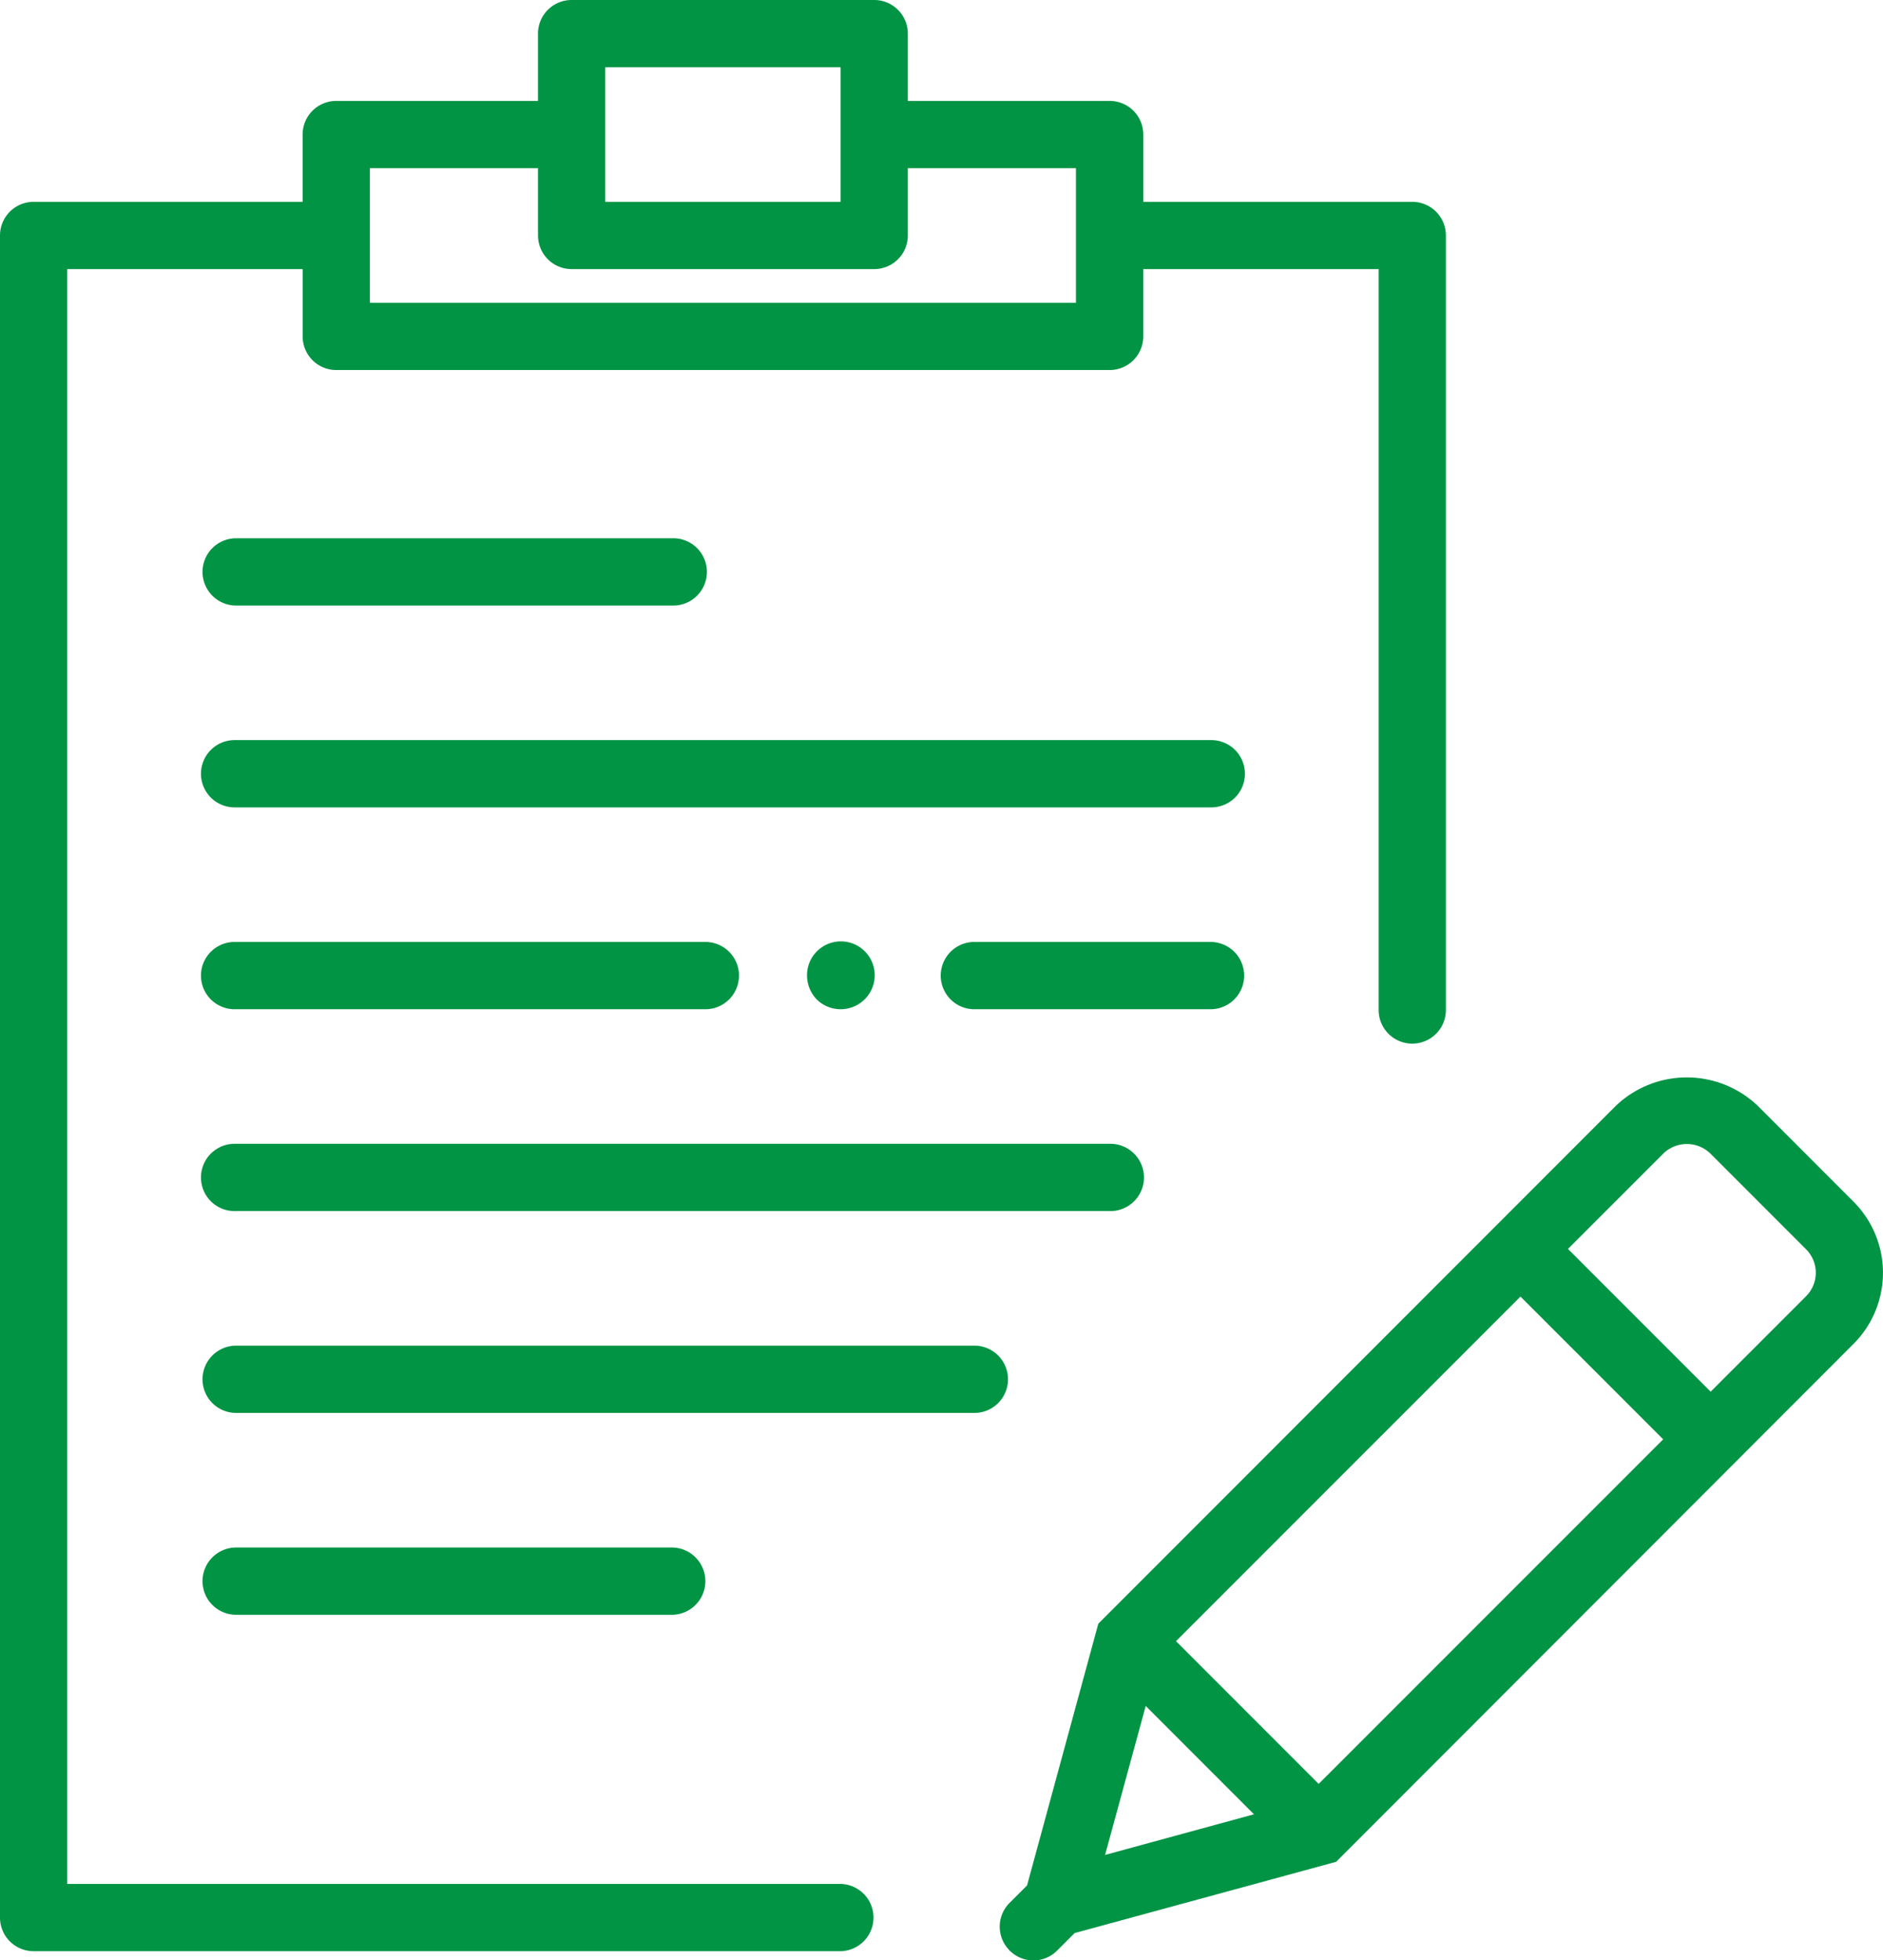
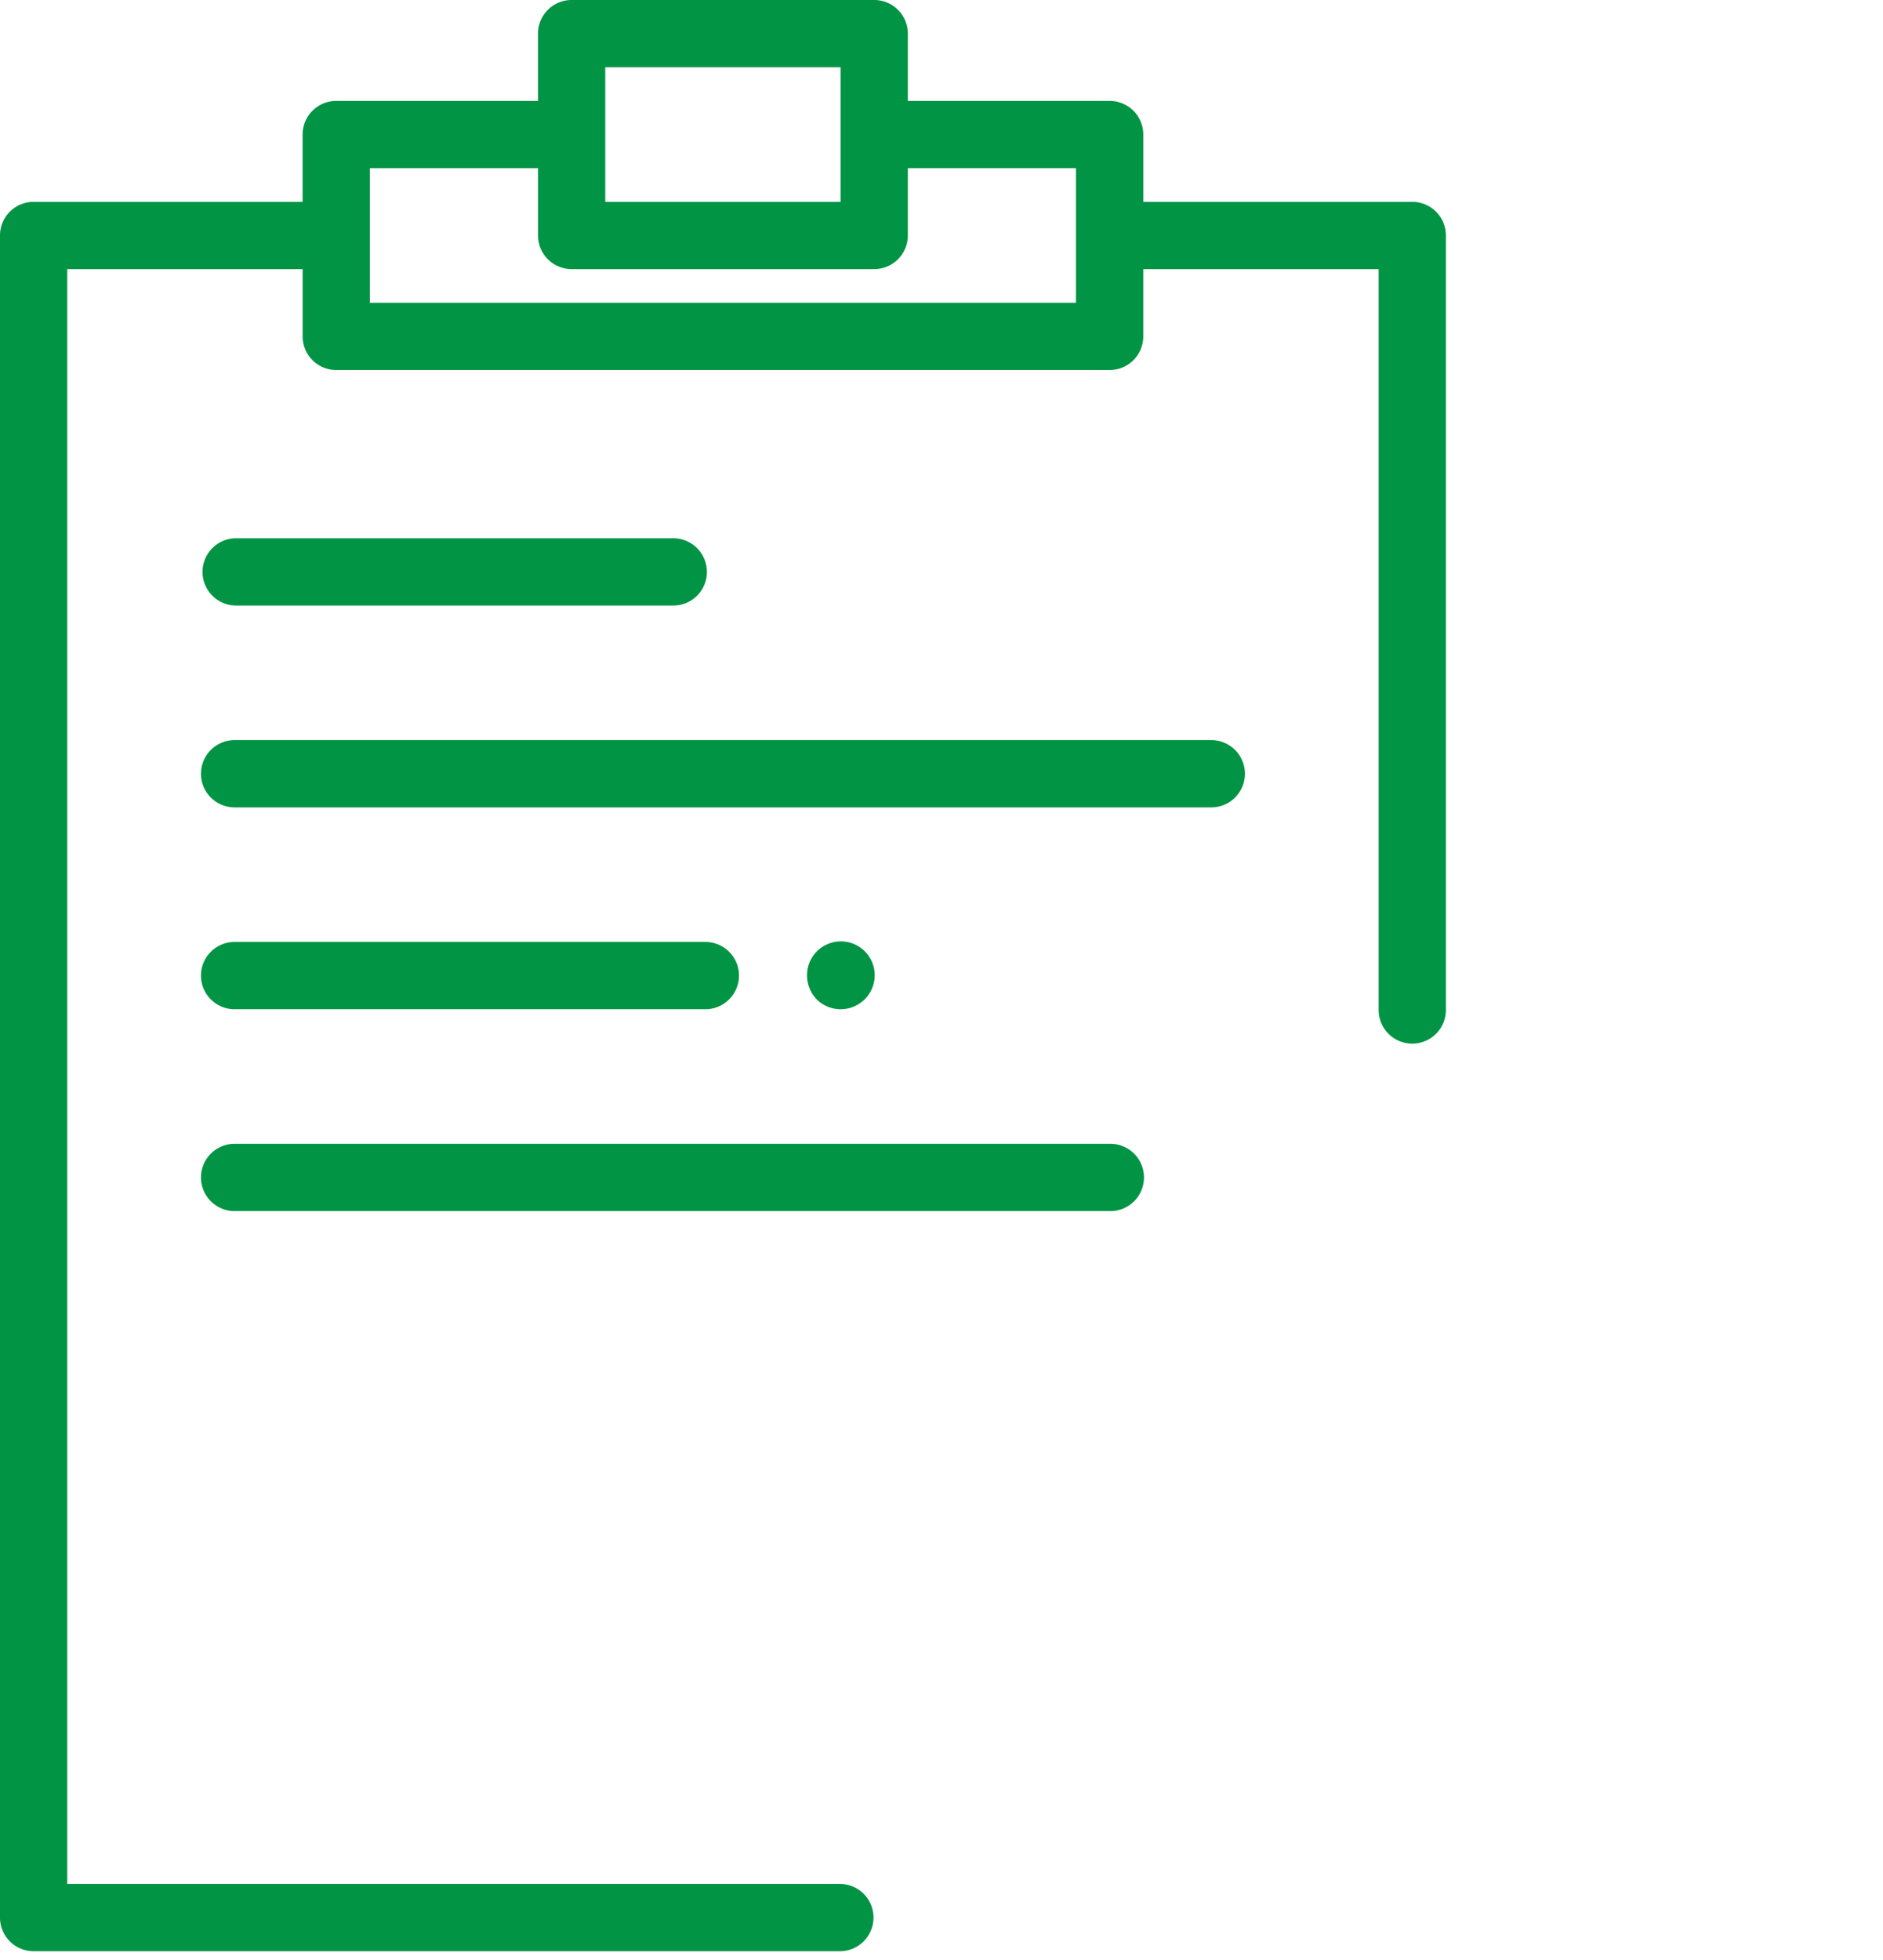
<svg xmlns="http://www.w3.org/2000/svg" viewBox="2220 6403 105.711 110">
  <defs>
    <style>
      .cls-1 {
        fill: #009444;
      }
    </style>
  </defs>
  <g id="_006-notepad" data-name="006-notepad" transform="translate(2218.865 6403)">
-     <path id="Path_546" data-name="Path 546" class="cls-1" d="M78.8,39l-5.378-5.38a5.774,5.774,0,0,0-7.97,0L36.4,62.678l-4,14.685-.98.98A1.884,1.884,0,0,0,31.407,81l-.009.038.036-.009a1.88,1.88,0,0,0,2.654-.009l.982-.982,14.683-4L78.8,46.974A5.642,5.642,0,0,0,78.8,39ZM40.761,63.658,60.1,44.322l8.01,8.01L48.77,71.668Zm-1.7,3.636,6.078,6.079-8.359,2.28ZM76.135,44.3l-5.359,5.359-8.01-8.01,5.359-5.359a1.9,1.9,0,0,1,2.63,0l5.38,5.38A1.862,1.862,0,0,1,76.135,44.3Z" transform="translate(26.394 28.433)" />
    <path id="Path_547" data-name="Path 547" class="cls-1" d="M9.023,37.775H58.1A1.888,1.888,0,1,0,58.1,34H9.023a1.888,1.888,0,1,0,0,3.775Z" transform="translate(5.326 30.183)" />
-     <path id="Path_548" data-name="Path 548" class="cls-1" d="M50.553,40H9.023a1.888,1.888,0,0,0,0,3.775h41.53a1.888,1.888,0,0,0,0-3.775Z" transform="translate(5.326 35.509)" />
    <path id="Path_549" data-name="Path 549" class="cls-1" d="M9.023,19.775H33.563a1.888,1.888,0,1,0,0-3.775H9.023a1.888,1.888,0,0,0,0,3.775Z" transform="translate(5.326 14.204)" />
-     <path id="Path_550" data-name="Path 550" class="cls-1" d="M33.563,49.775a1.888,1.888,0,0,0,0-3.775H9.023a1.888,1.888,0,0,0,0,3.775Z" transform="translate(5.326 40.836)" />
    <path id="Path_551" data-name="Path 551" class="cls-1" d="M63.767,22H9.023a1.888,1.888,0,1,0,0,3.775H63.767a1.888,1.888,0,1,0,0-3.775Z" transform="translate(5.326 19.53)" />
-     <path id="Path_552" data-name="Path 552" class="cls-1" d="M9.023,31.775H35.451a1.888,1.888,0,0,0,0-3.775H9.023a1.888,1.888,0,1,0,0,3.775Z" transform="translate(5.326 24.856)" />
-     <path id="Path_553" data-name="Path 553" class="cls-1" d="M46.125,29.888A1.887,1.887,0,0,0,44.237,28H31.023a1.888,1.888,0,1,0,0,3.775H44.237A1.886,1.886,0,0,0,46.125,29.888Z" transform="translate(24.856 24.856)" />
+     <path id="Path_552" data-name="Path 552" class="cls-1" d="M9.023,31.775H35.451a1.888,1.888,0,0,0,0-3.775H9.023a1.888,1.888,0,1,0,0,3.775" transform="translate(5.326 24.856)" />
    <path id="Path_554" data-name="Path 554" class="cls-1" d="M28.363,31.216a1.9,1.9,0,1,0-3.228-1.34,1.943,1.943,0,0,0,.547,1.34,1.914,1.914,0,0,0,2.681,0Z" transform="translate(21.306 24.867)" />
    <path id="Path_555" data-name="Path 555" class="cls-1" d="M48.328,105.713H4.91V15.1H18.125v3.775a1.887,1.887,0,0,0,1.888,1.888H63.43a1.887,1.887,0,0,0,1.888-1.888V15.1H78.532v41.53a1.888,1.888,0,1,0,3.775,0V13.214a1.887,1.887,0,0,0-1.888-1.888h-15.1V7.551A1.887,1.887,0,0,0,63.43,5.663H52.1V1.888A1.887,1.887,0,0,0,50.216,0H33.226a1.887,1.887,0,0,0-1.888,1.888V5.663H20.012a1.887,1.887,0,0,0-1.888,1.888v3.775H3.023a1.887,1.887,0,0,0-1.888,1.888V107.6a1.887,1.887,0,0,0,1.888,1.888H48.328a1.888,1.888,0,0,0,0-3.775ZM35.114,3.775H48.328v7.551H35.114V3.775ZM21.9,9.439h9.439v3.775A1.887,1.887,0,0,0,33.226,15.1h16.99A1.887,1.887,0,0,0,52.1,13.214V9.439h9.439V16.99H21.9V9.439Z" transform="translate(0)" />
  </g>
</svg>